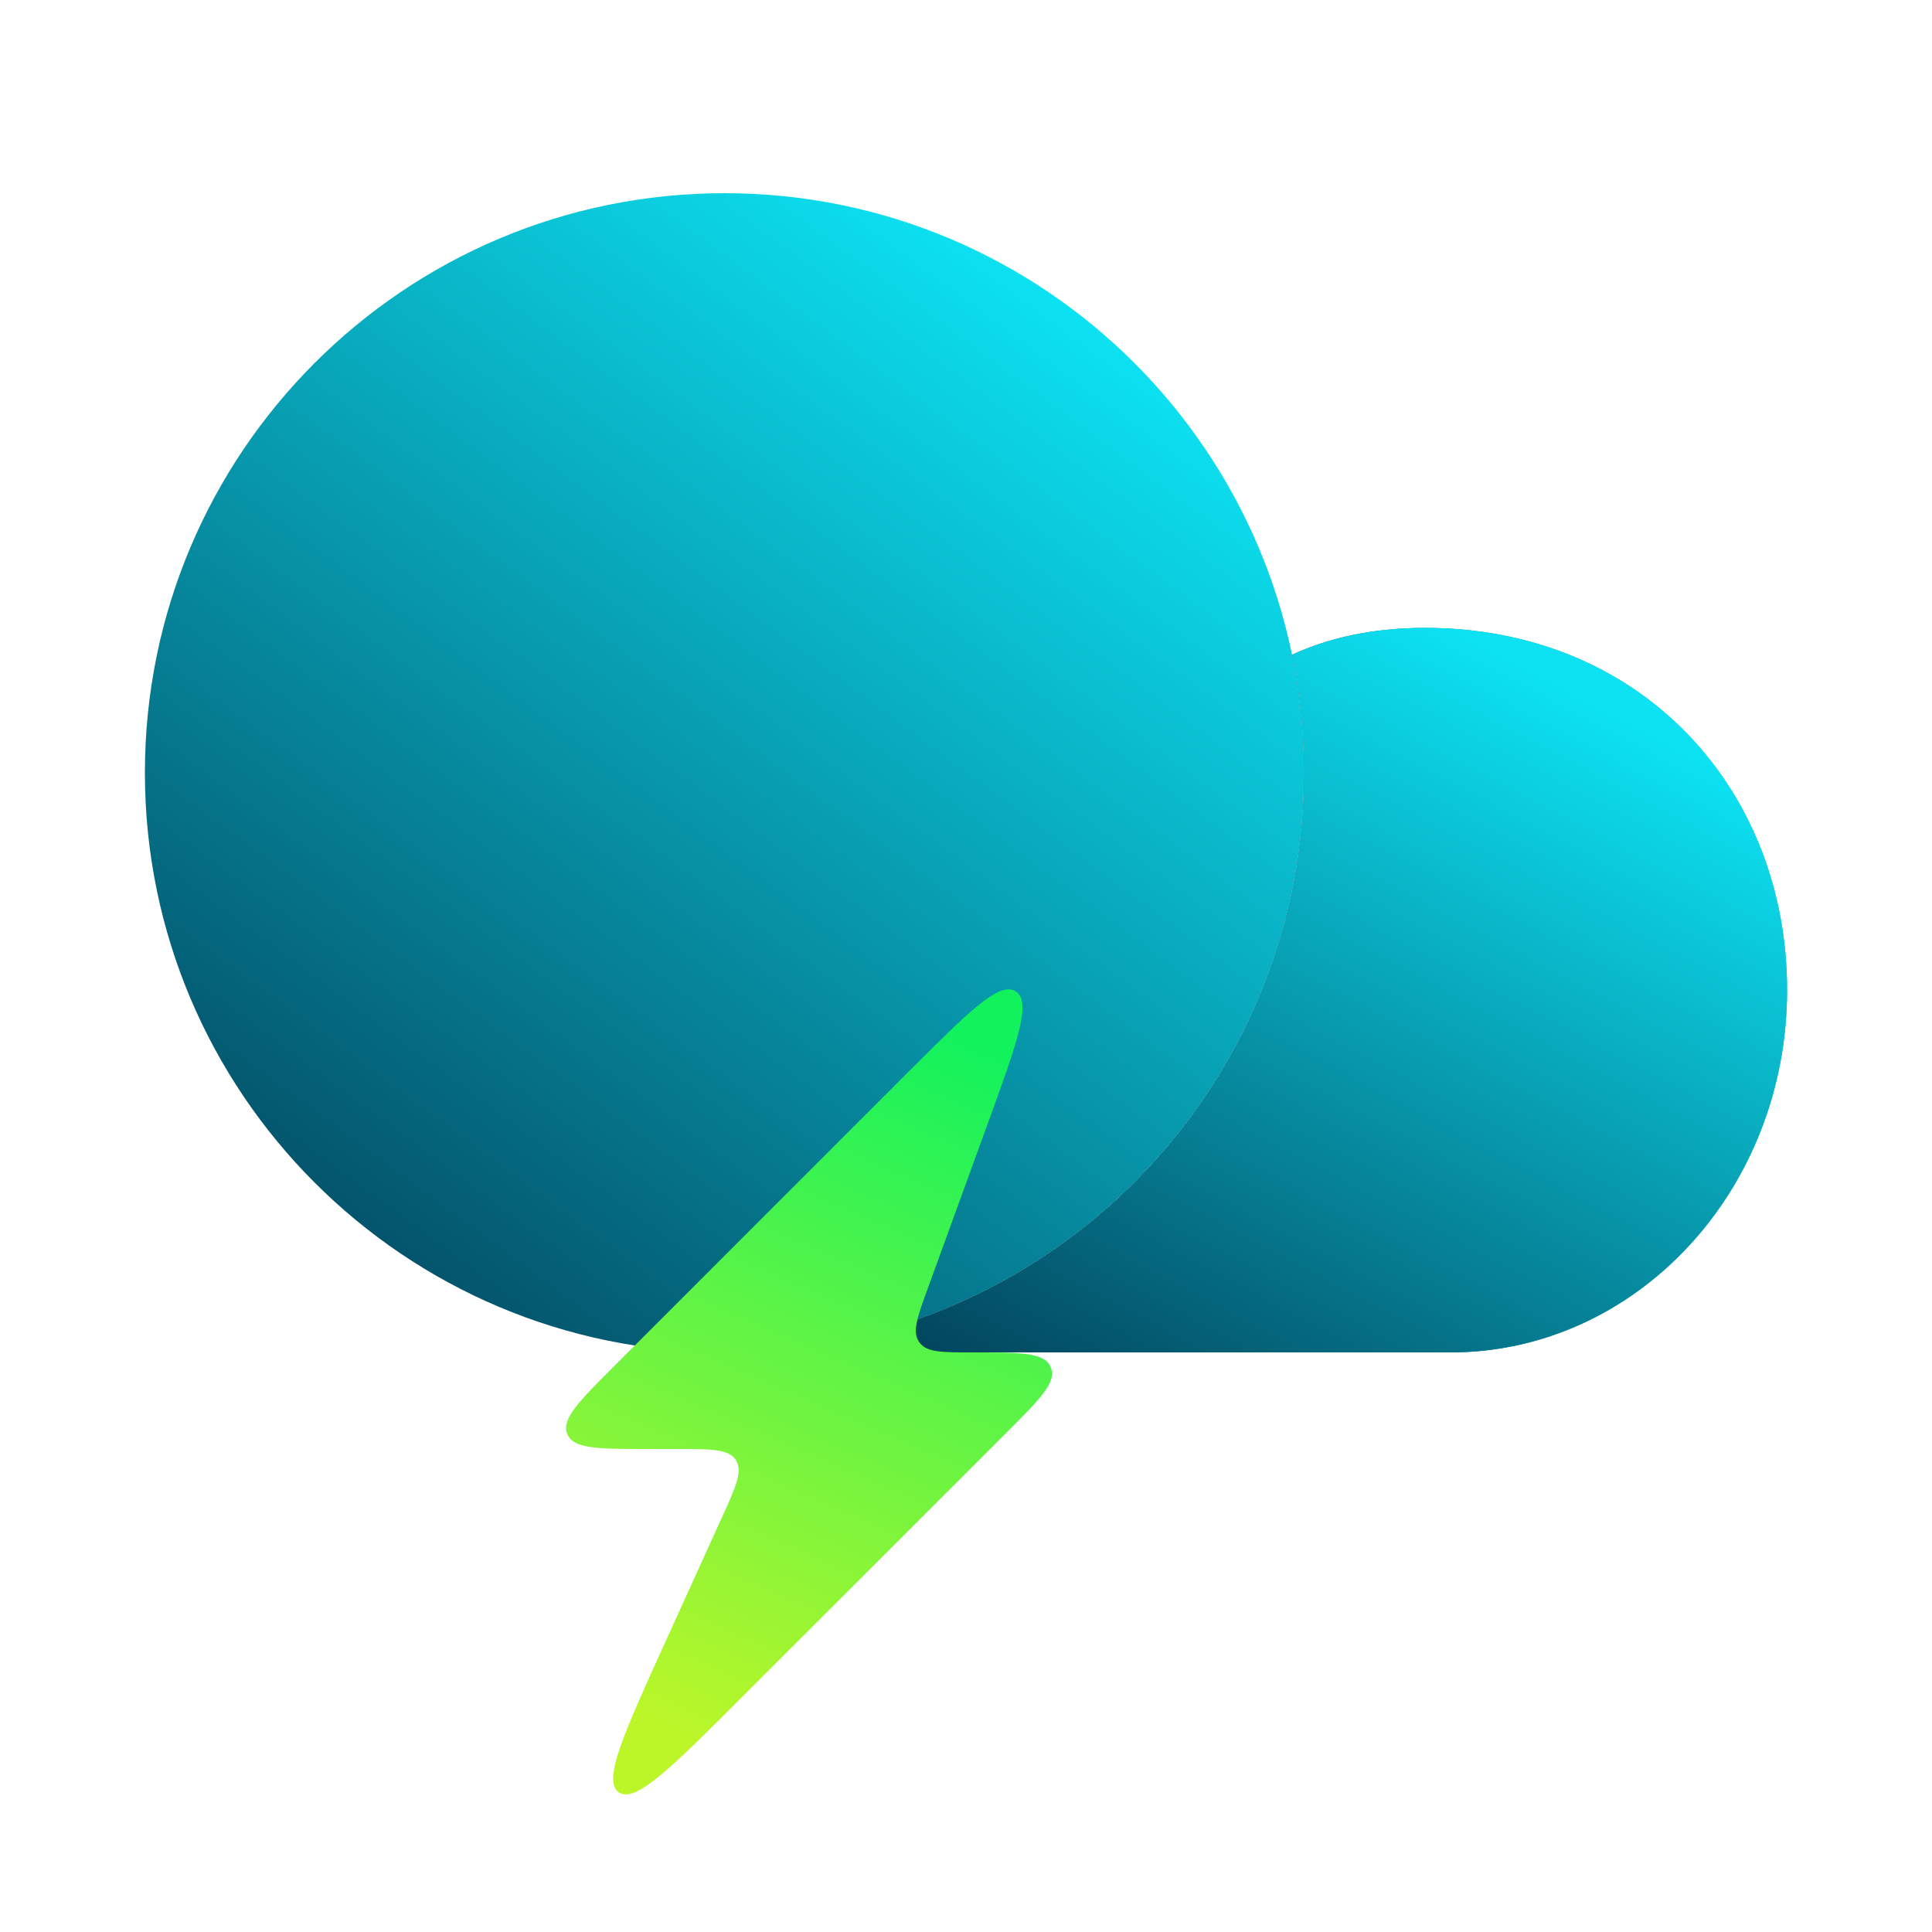
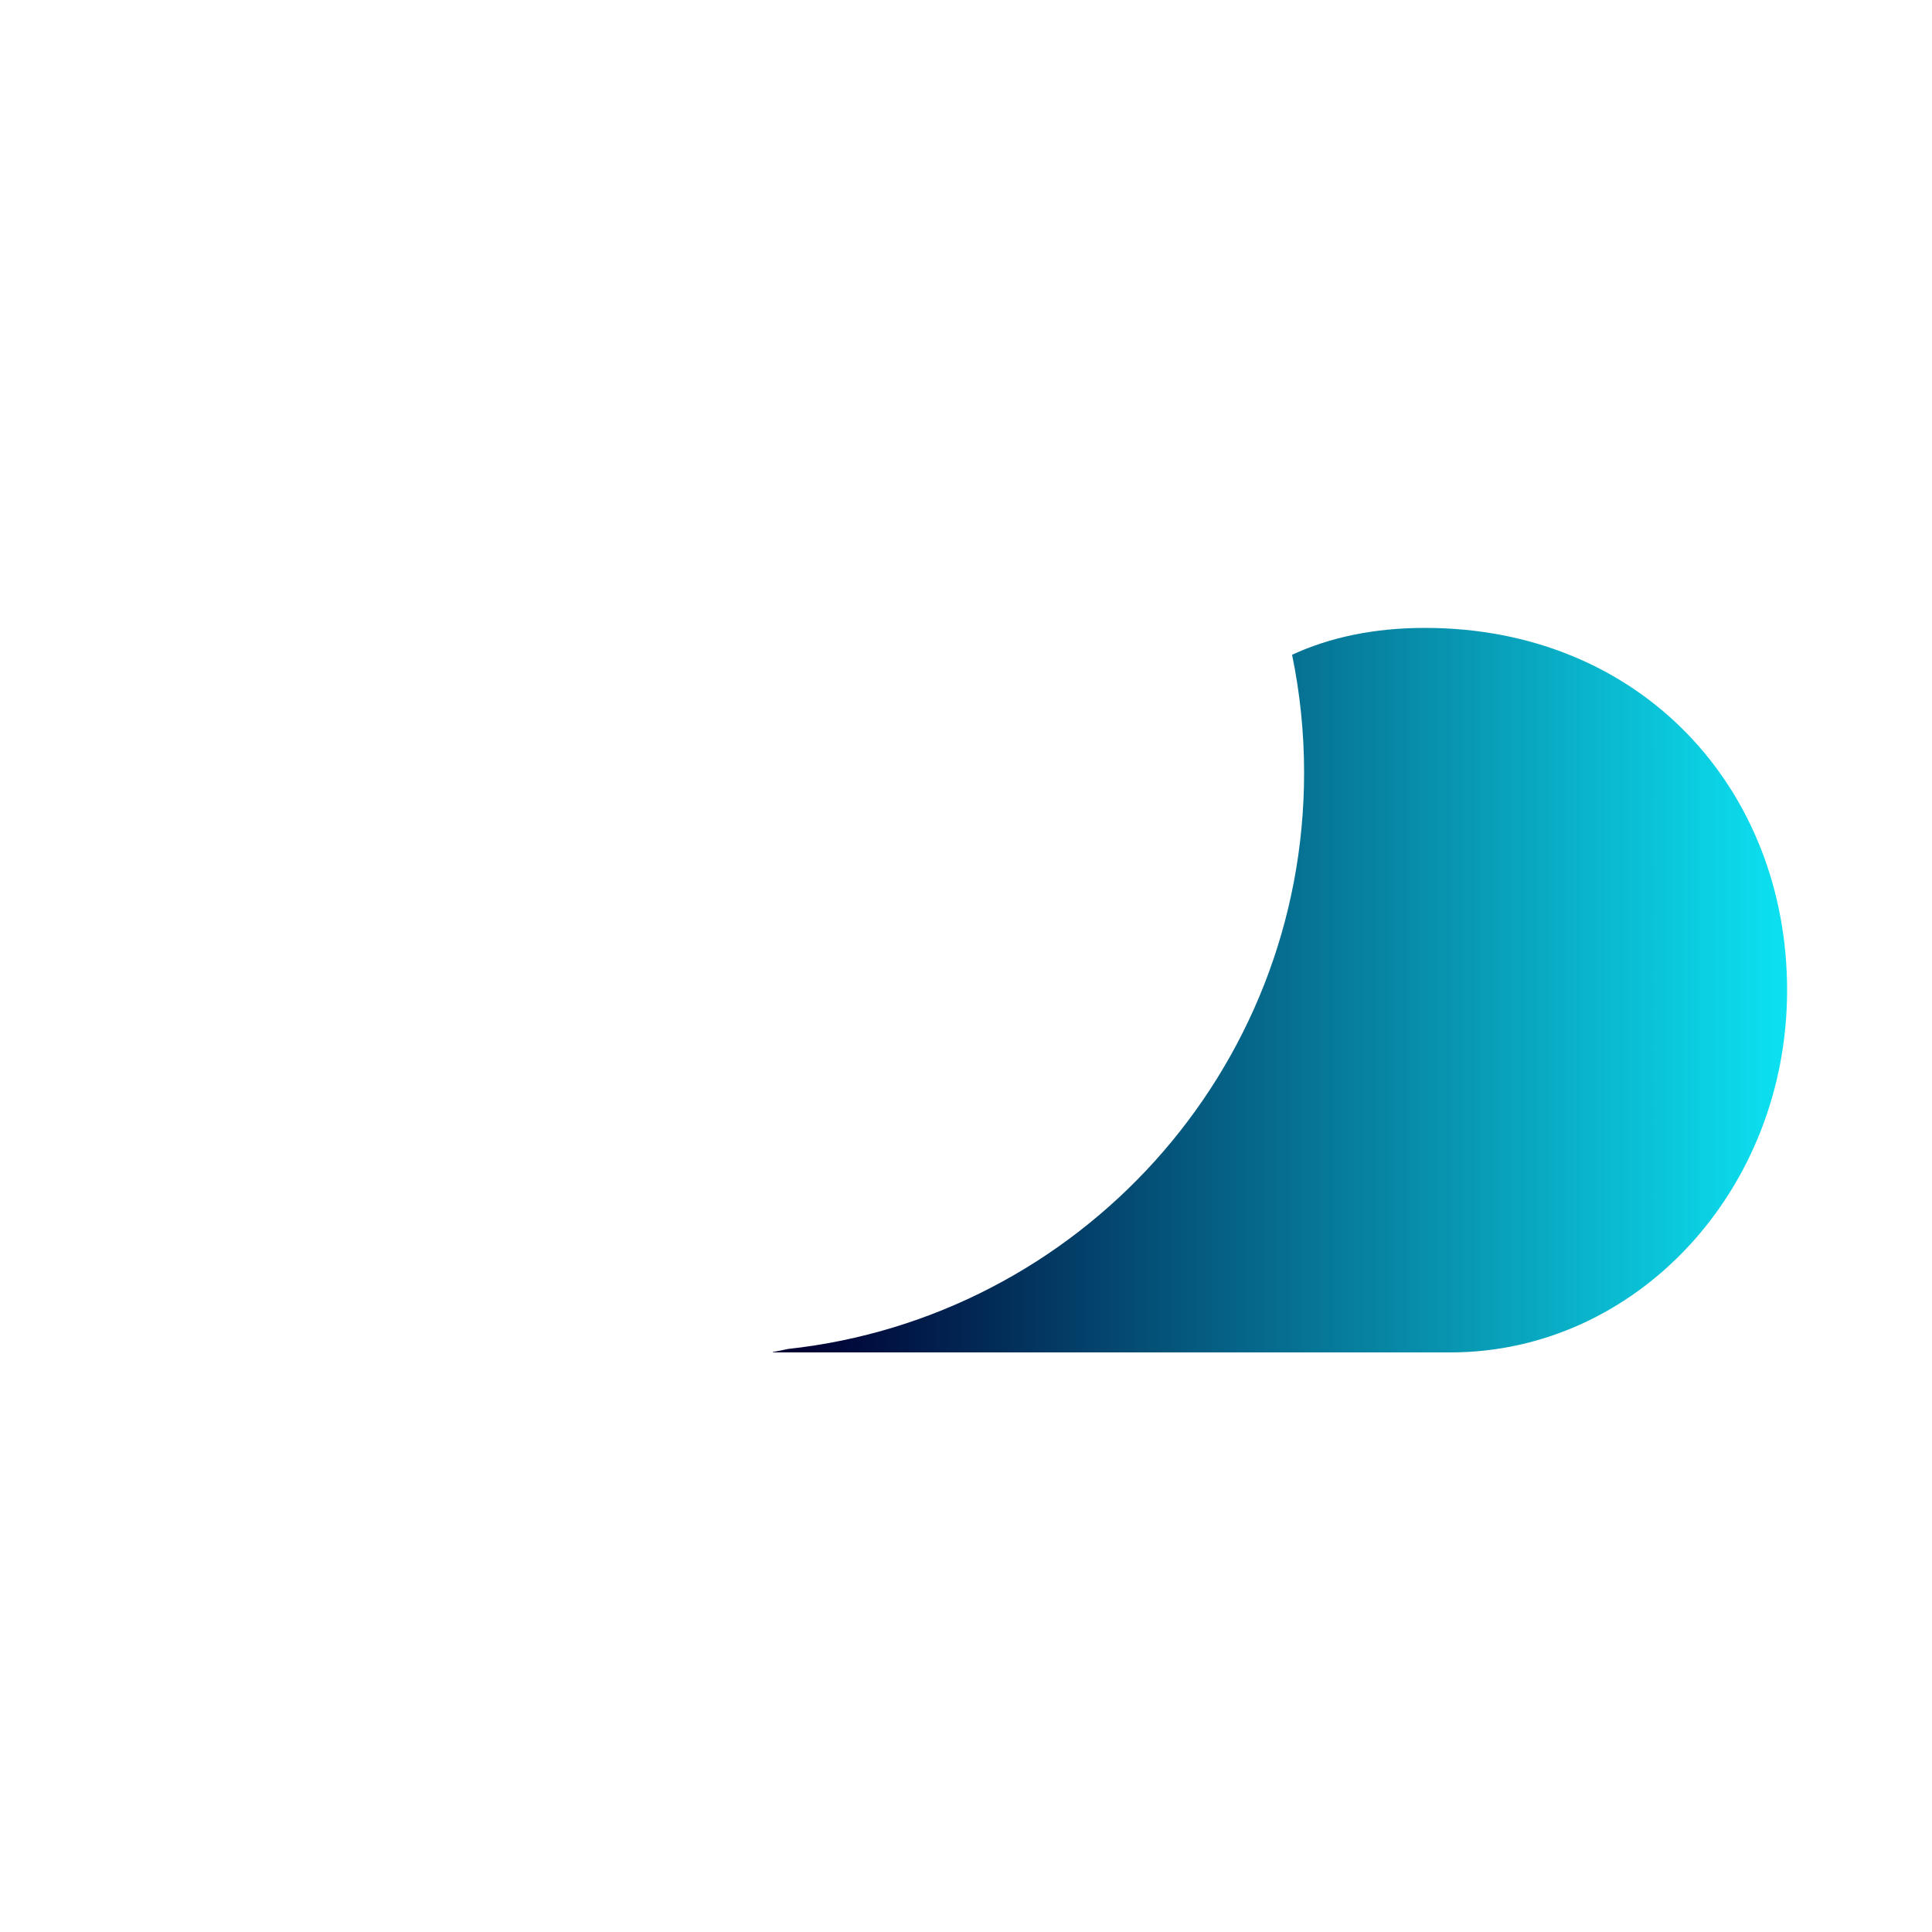
<svg xmlns="http://www.w3.org/2000/svg" width="40" height="40" viewBox="0 0 40 40" fill="none">
-   <path d="M15 28C21.627 28 27 22.627 27 16C27 9.373 21.627 4 15 4C8.373 4 3 9.373 3 16C3 22.627 8.373 28 15 28Z" fill="url(#paint0_linear_4977_6195)" />
-   <path d="M16.315 27.929C22.324 27.274 27 22.183 27 16C27 15.162 26.914 14.345 26.751 13.556C27.537 13.194 28.453 13 29.5 13C34 13 37 16.358 37 20.5C37 24.642 33.88 28 30.03 28H16V27.993C16.107 27.973 16.211 27.951 16.315 27.929Z" fill="#D9D9D9" />
  <path d="M16.315 27.929C22.324 27.274 27 22.183 27 16C27 15.162 26.914 14.345 26.751 13.556C27.537 13.194 28.453 13 29.5 13C34 13 37 16.358 37 20.5C37 24.642 33.88 28 30.03 28H16V27.993C16.107 27.973 16.211 27.951 16.315 27.929Z" fill="url(#paint1_linear_4977_6195)" />
-   <path d="M16.315 27.929C22.324 27.274 27 22.183 27 16C27 15.162 26.914 14.345 26.751 13.556C27.537 13.194 28.453 13 29.5 13C34 13 37 16.358 37 20.5C37 24.642 33.88 28 30.03 28H16V27.993C16.107 27.973 16.211 27.951 16.315 27.929Z" fill="url(#paint2_linear_4977_6195)" />
-   <path fill-rule="evenodd" clip-rule="evenodd" d="M20.129 28C19.504 28 19.192 28 19.042 27.801C19.035 27.792 19.028 27.782 19.022 27.773C18.886 27.564 18.993 27.27 19.206 26.682L20.46 23.236C21.064 21.573 21.367 20.741 21.029 20.526C20.69 20.31 20.064 20.936 18.813 22.187L12.707 28.293C11.981 29.019 11.617 29.383 11.745 29.691C11.873 30 12.387 30 13.414 30H14.038C14.737 30 15.087 30 15.235 30.229C15.382 30.459 15.238 30.777 14.948 31.414L13.782 33.98C12.906 35.907 12.468 36.87 12.811 37.108C13.155 37.346 13.903 36.597 15.399 35.1L20.824 29.676C21.523 28.977 21.872 28.628 21.762 28.328C21.758 28.315 21.752 28.302 21.746 28.289C21.612 28 21.118 28 20.129 28Z" fill="url(#paint3_linear_4977_6195)" />
  <defs>
    <linearGradient id="paint0_linear_4977_6195" x1="2.5" y1="33.5" x2="22.5" y2="6.5" gradientUnits="userSpaceOnUse">
      <stop offset="0.03" stop-color="#00233D" />
      <stop offset="1" stop-color="#0CE2F2" />
    </linearGradient>
    <linearGradient id="paint1_linear_4977_6195" x1="16" y1="20.5" x2="37" y2="20.5" gradientUnits="userSpaceOnUse">
      <stop offset="0.03" stop-color="#000033" />
      <stop offset="1" stop-color="#0CE2F2" />
    </linearGradient>
    <linearGradient id="paint2_linear_4977_6195" x1="15.562" y1="31.438" x2="26.366" y2="11.019" gradientUnits="userSpaceOnUse">
      <stop offset="0.03" stop-color="#00233D" />
      <stop offset="1" stop-color="#0CE2F2" />
    </linearGradient>
    <linearGradient id="paint3_linear_4977_6195" x1="20.47" y1="21.734" x2="14.271" y2="36.022" gradientUnits="userSpaceOnUse">
      <stop stop-color="#12F25D" />
      <stop offset="1" stop-color="#BCF628" />
    </linearGradient>
  </defs>
</svg>